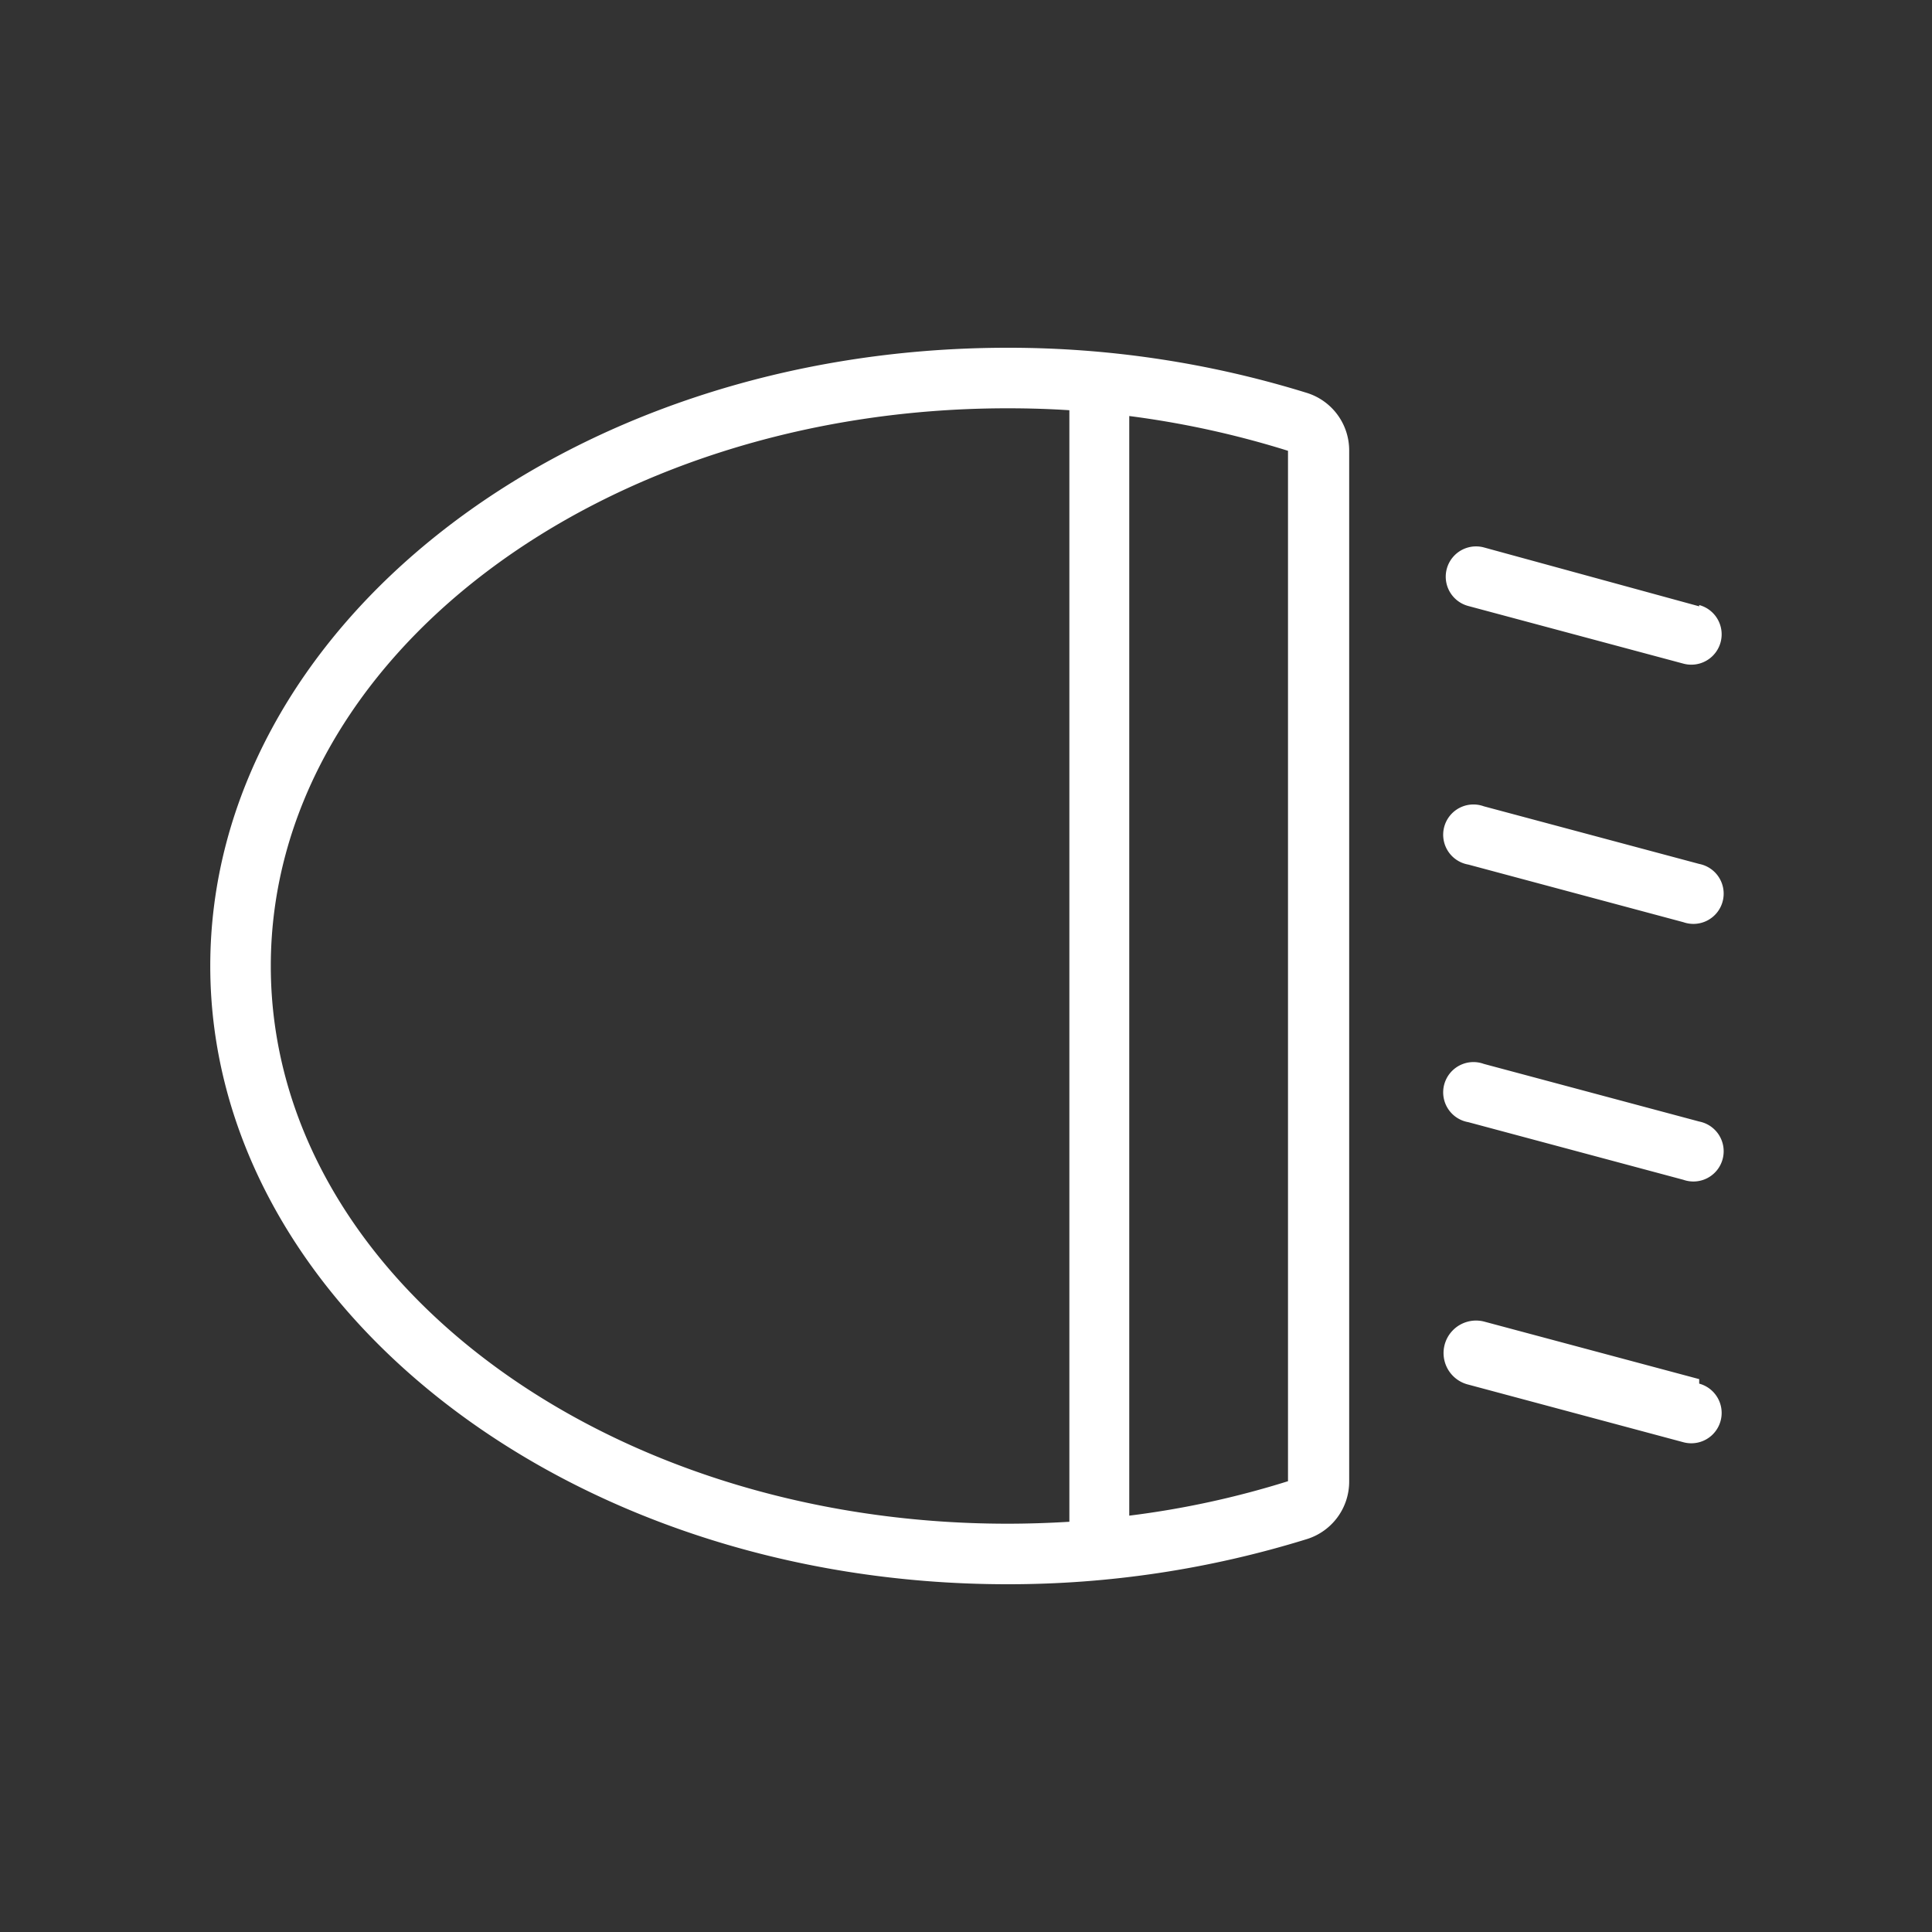
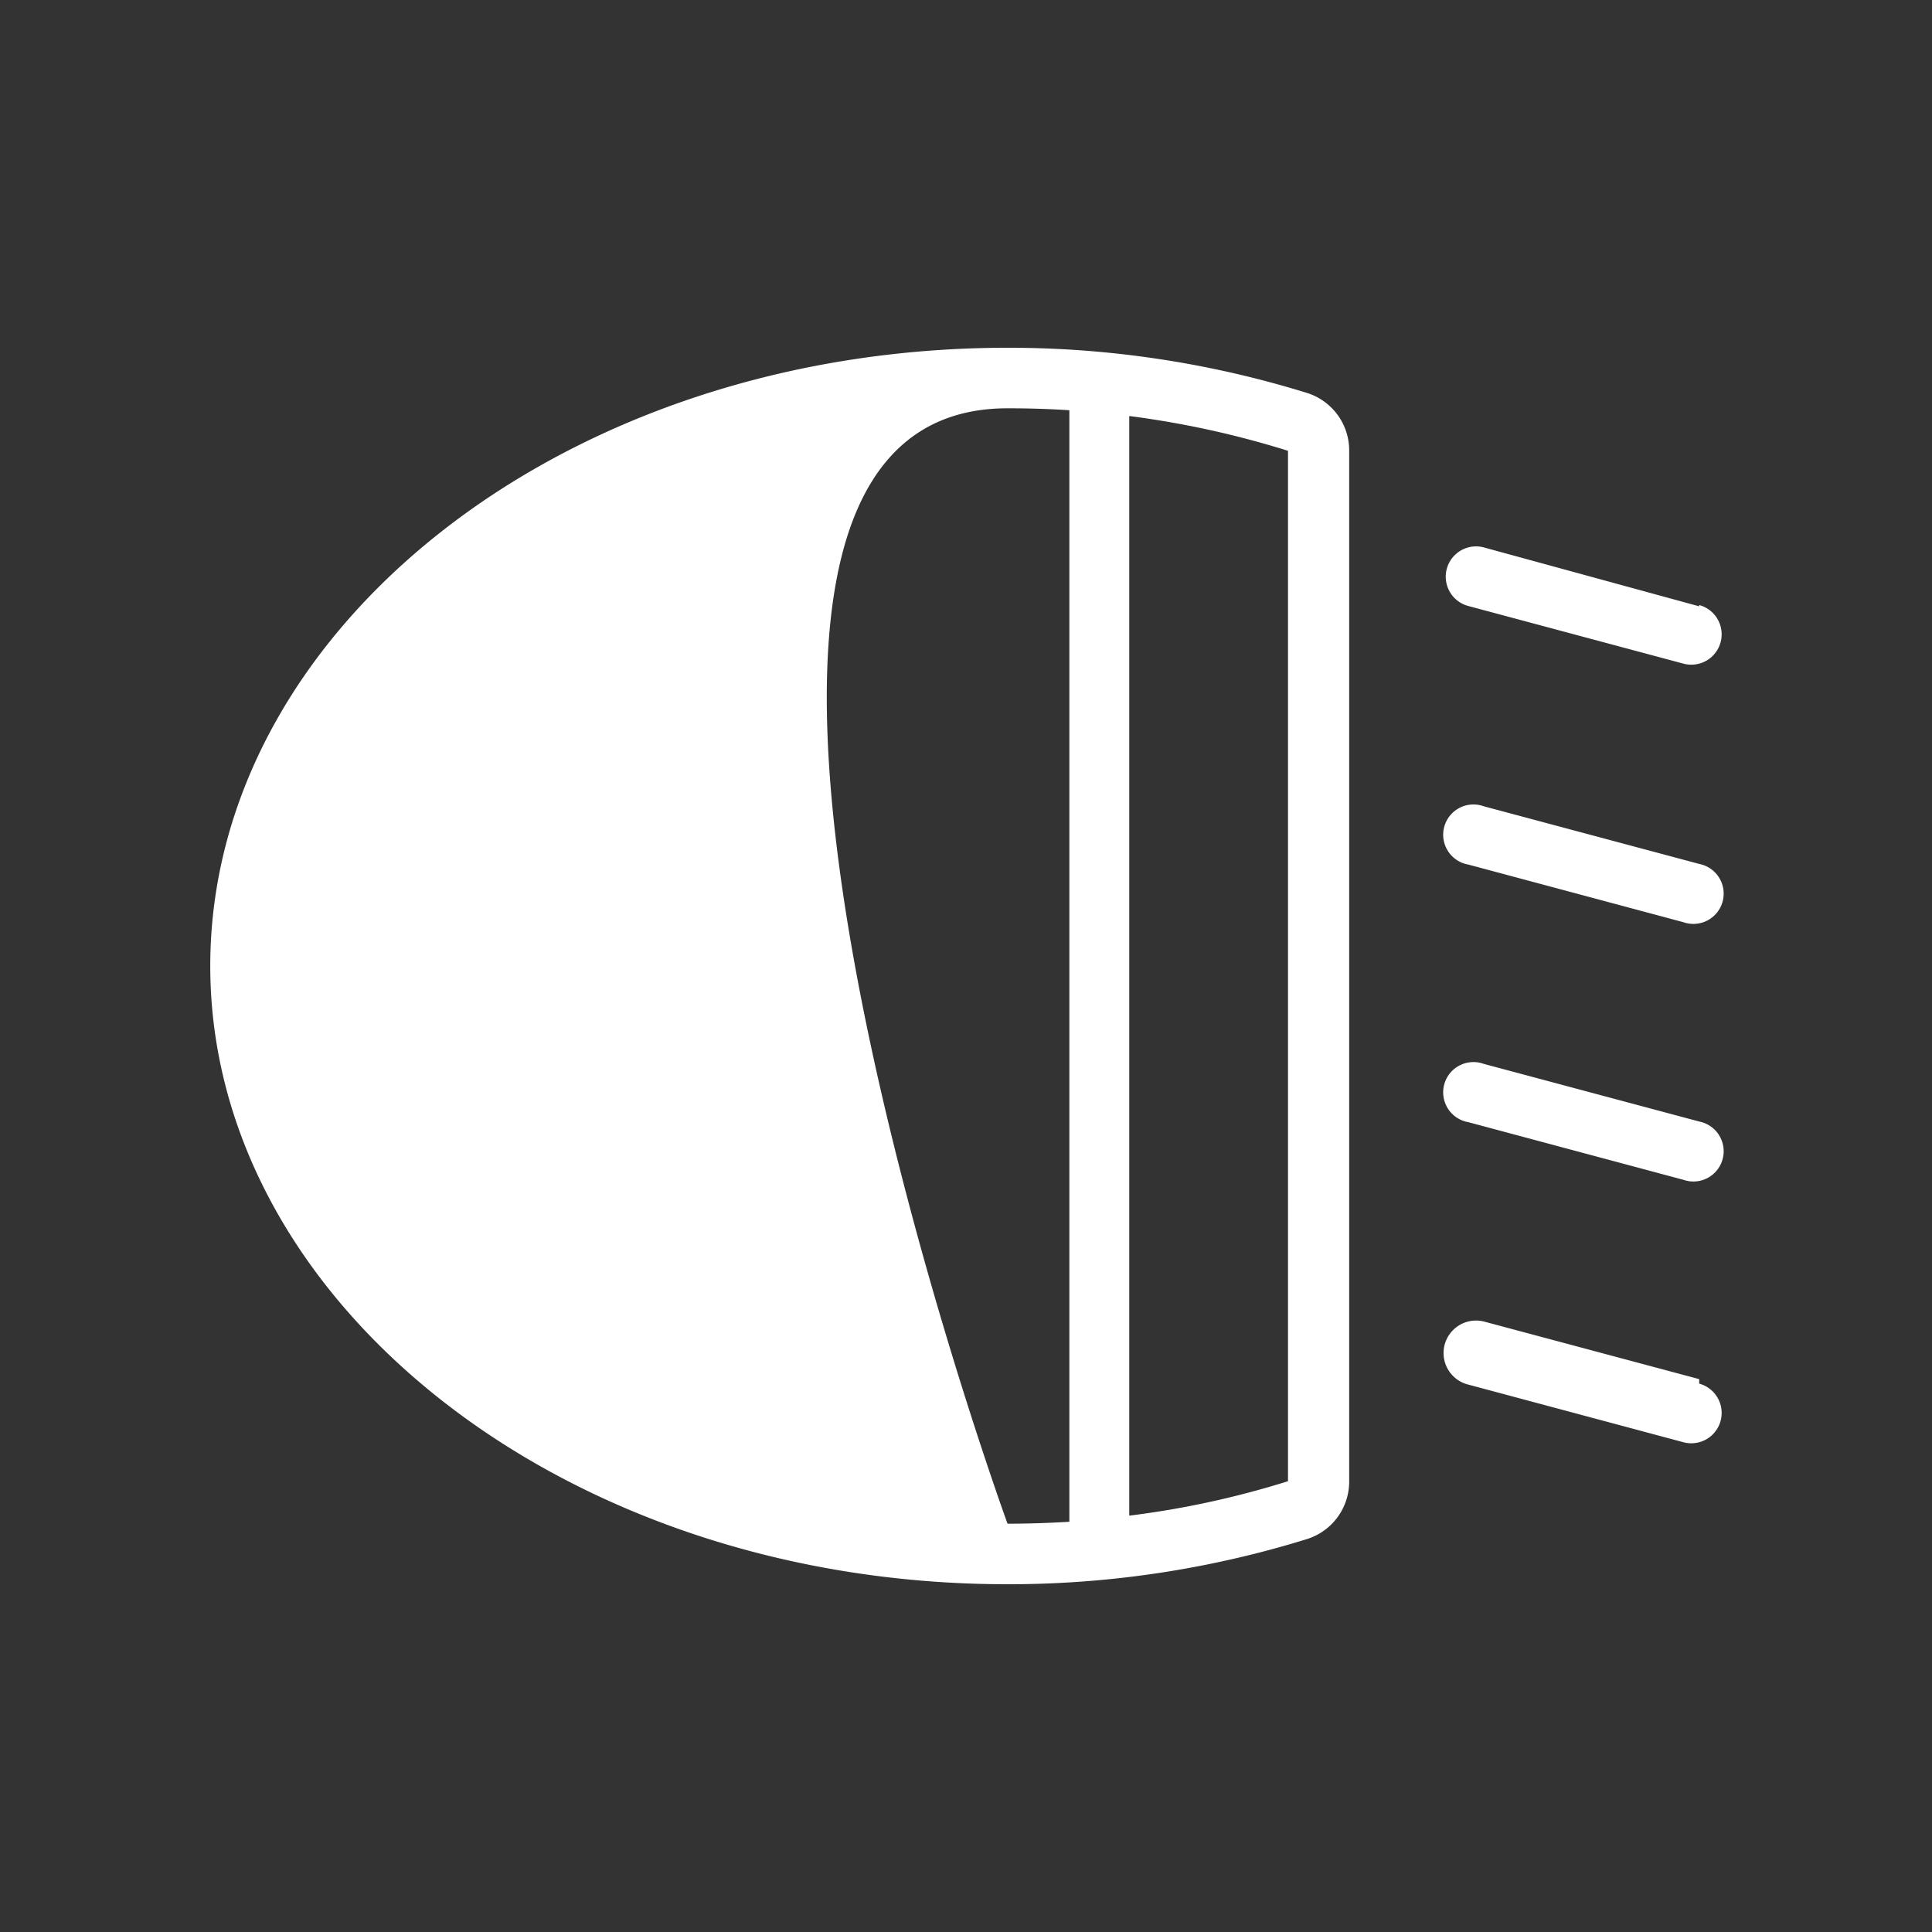
<svg xmlns="http://www.w3.org/2000/svg" id="Layer_1" data-name="Layer 1" viewBox="0 0 60 60">
  <rect x="0" y="0" width="60" height="60" fill="#333333" stroke="none" />
  <defs>
    <style>.cls-1{fill:#fff;fill-rule:evenodd;}</style>
  </defs>
-   <path class="cls-1" d="M52.77,18.83,46.08,17a.94.94,0,0,0-.48,1.82l6.68,1.79a.94.94,0,0,0,.49-1.82Zm0,8-6.69-1.79a.94.94,0,1,0-.48,1.81l6.68,1.79a.94.94,0,1,0,.49-1.81Zm0,8-6.69-1.79a.94.94,0,1,0-.48,1.81l6.68,1.79a.94.94,0,1,0,.49-1.81Zm0,8-6.69-1.79A.94.94,0,0,0,45.6,43l6.68,1.79a.94.94,0,0,0,.49-1.82ZM40.58,12.2a31.29,31.29,0,0,0-9.29-1.4C17.5,10.8,6.53,19.56,6.53,30s11,19.2,24.76,19.2a31.29,31.29,0,0,0,9.29-1.4A1.87,1.87,0,0,0,41.9,46V14A1.87,1.87,0,0,0,40.58,12.2ZM33.21,47.26q-1,.06-1.92.06C18.66,47.32,8.41,39.56,8.41,30S18.66,12.68,31.29,12.68q1,0,1.92.06ZM40,46a27.91,27.91,0,0,1-4.93,1.07V12.92A28.83,28.83,0,0,1,40,14Z" />
+   <path class="cls-1" d="M52.77,18.83,46.08,17a.94.94,0,0,0-.48,1.82l6.68,1.79a.94.94,0,0,0,.49-1.82Zm0,8-6.69-1.79a.94.94,0,1,0-.48,1.81l6.68,1.79a.94.94,0,1,0,.49-1.81Zm0,8-6.69-1.79a.94.94,0,1,0-.48,1.81l6.68,1.79a.94.94,0,1,0,.49-1.81Zm0,8-6.69-1.79A.94.94,0,0,0,45.6,43l6.68,1.79a.94.94,0,0,0,.49-1.82ZM40.58,12.2a31.29,31.29,0,0,0-9.29-1.4C17.5,10.8,6.53,19.56,6.53,30s11,19.2,24.76,19.2a31.29,31.29,0,0,0,9.29-1.4A1.87,1.87,0,0,0,41.9,46V14A1.87,1.87,0,0,0,40.58,12.2ZM33.21,47.26q-1,.06-1.92.06S18.66,12.68,31.29,12.68q1,0,1.92.06ZM40,46a27.91,27.91,0,0,1-4.93,1.07V12.92A28.83,28.83,0,0,1,40,14Z" />
</svg>